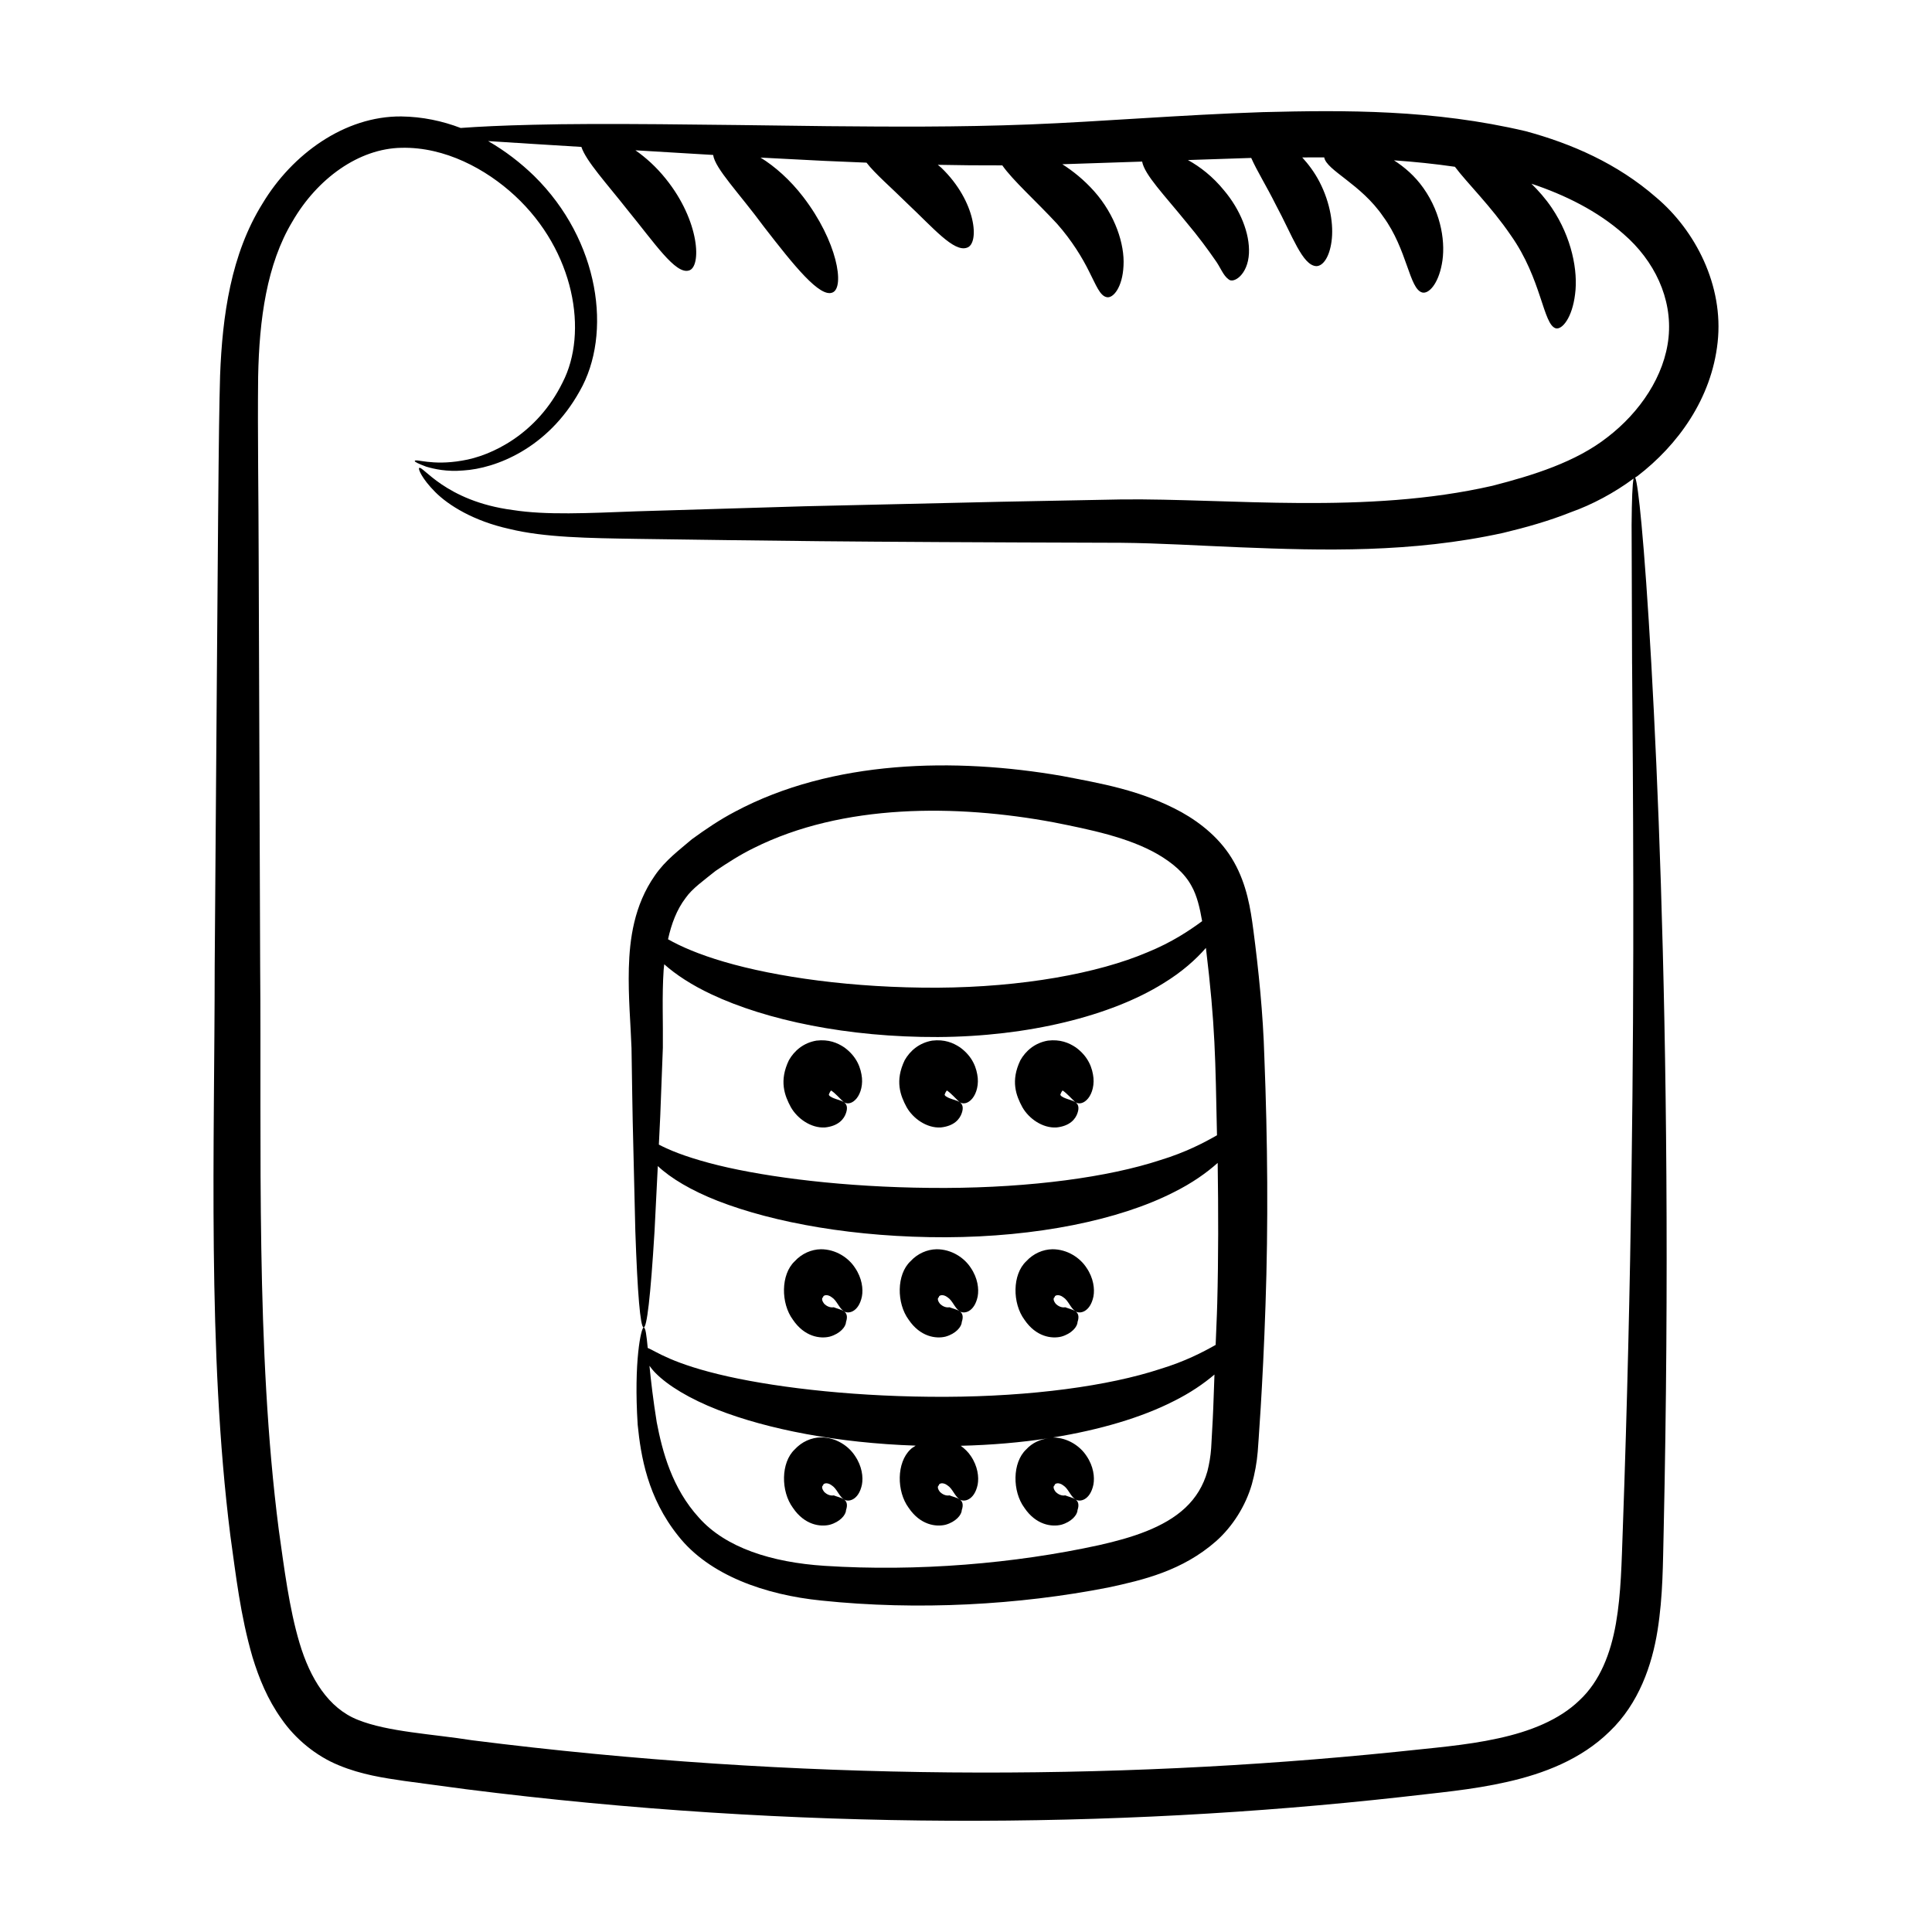
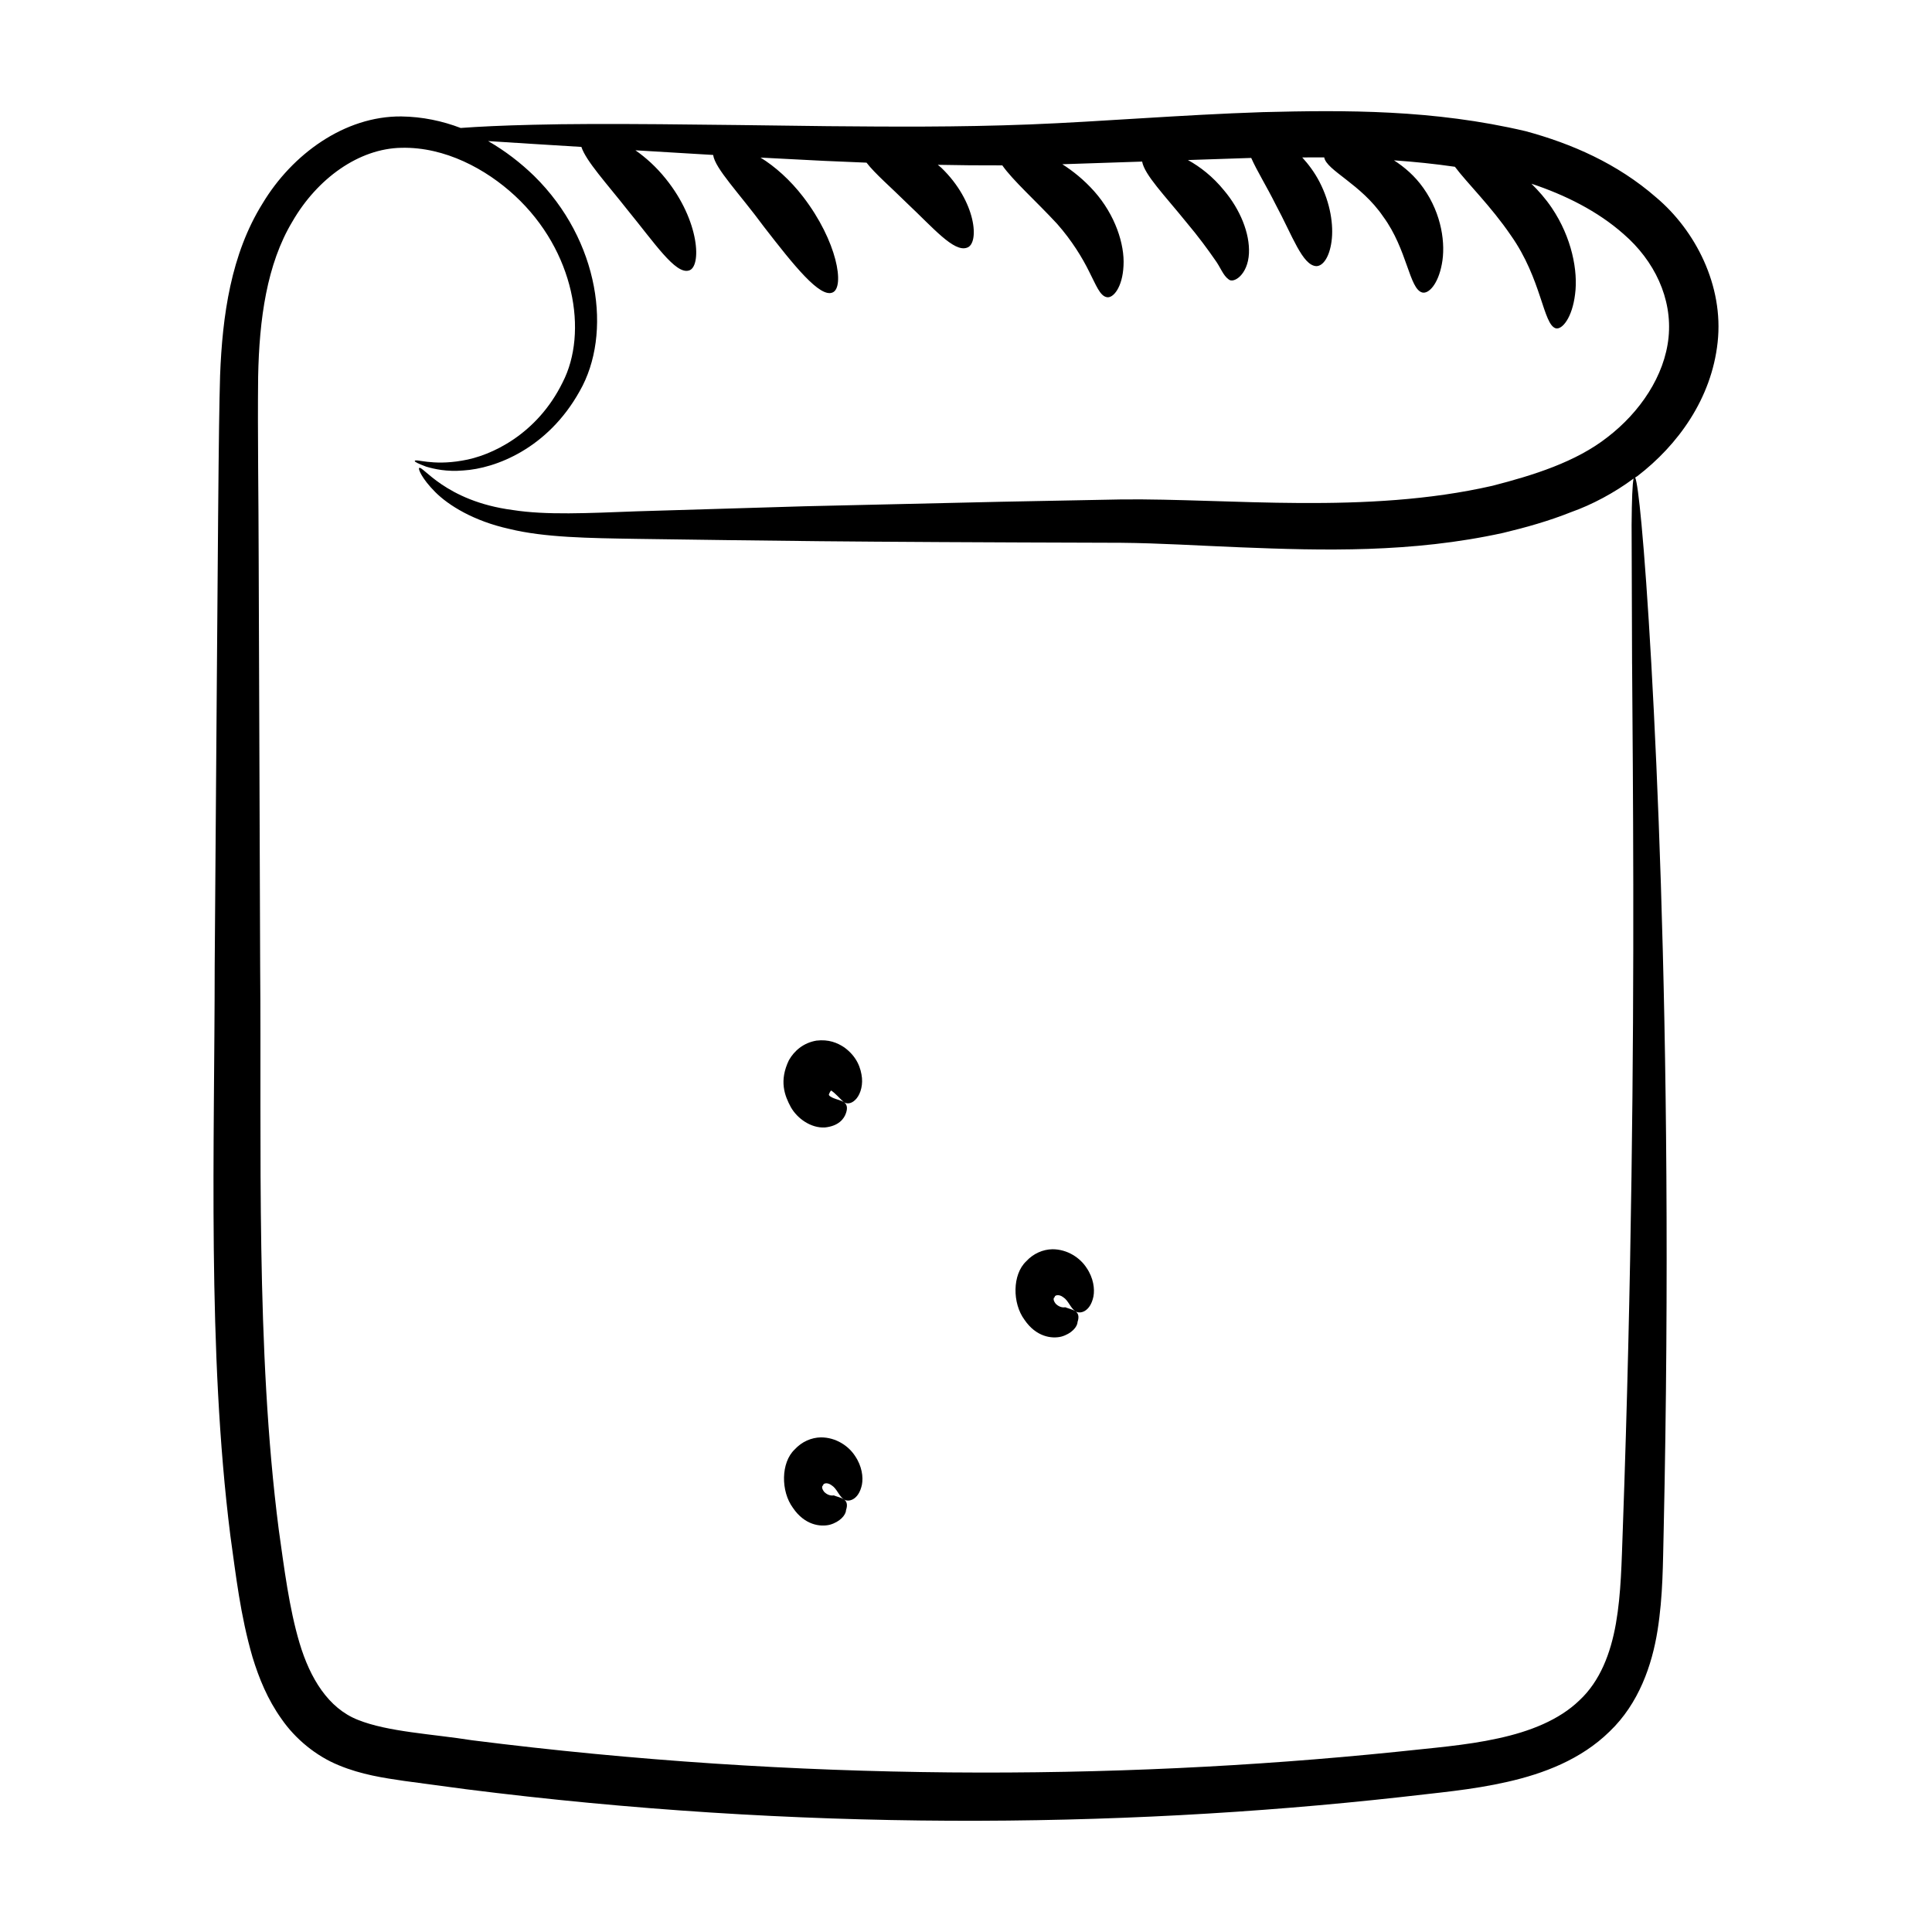
<svg xmlns="http://www.w3.org/2000/svg" fill="#000000" width="800px" height="800px" version="1.1" viewBox="144 144 512 512">
  <g>
    <path d="m599.19 234.71c1.656-15.027-5.914-29.66-16.281-38.387-10.336-9.02-22.457-14.27-34.586-17.555-24.461-5.754-47.703-5.606-69.703-5.051-21.965 0.73-42.574 2.504-61.754 3.262-19.133 0.746-37.145 0.598-53.559 0.457-32.855-0.406-59.566-0.852-78.02-0.371-8.07 0.188-14.453 0.492-19.203 0.848-4.824-1.84-10.082-2.984-15.766-3.055-14.957-0.109-28.879 9.965-36.75 23.086-8.371 13.426-10.637 29.715-11.242 45.566-0.422 15.039-0.5 33.656-1.43 156.61-0.008 47.406-2.012 101.84 4.152 150.84 1.484 10.566 2.633 21.07 5.887 32.25 1.691 5.516 3.969 11.164 7.691 16.359 3.586 5.199 9.09 9.785 15.152 12.246 6.008 2.5 11.957 3.359 17.387 4.156 5.422 0.727 10.859 1.457 16.312 2.191 87.395 11.066 171.84 10.508 247.62 2.094 9.438-1.129 18.824-1.859 28.457-4.066 9.465-2.152 19.41-5.871 27.016-13.336 7.754-7.414 11.246-17.645 12.691-26.742 1.484-9.266 1.414-18.051 1.629-26.418 0.738-33.762 0.906-65.219 0.719-93.934-0.359-57.426-2.199-103.86-3.996-135.92-0.906-16.027-1.809-28.461-2.594-36.883-0.688-7.363-1.246-11.453-1.68-12.406 0.188-0.141 0.414-0.242 0.598-0.383 10.672-8.199 19.637-20.461 21.254-35.465zm-22.668 85.301c0.234 32.062 0.66 78.438-0.16 135.72-0.402 28.641-1.105 60.004-2.309 93.656-0.316 8.465-0.422 16.906-1.816 24.852-1.391 7.93-4.219 15.301-9.672 20.367-5.367 5.203-13.137 8.27-21.586 10.086-8.414 1.871-17.758 2.559-27.141 3.586-74.988 7.66-158.39 7.844-244.71-3.086-10.547-1.672-22.344-2.215-30.293-5.418-7.812-3.082-12.656-10.977-15.457-20.359-2.766-9.289-4.074-19.906-5.512-30.09-6.16-47.797-4.523-101.4-4.922-149.19-0.137-37.914-0.27-73.949-0.391-107.67-0.023-16.801-0.312-33.281-0.145-48.648 0.289-15.211 2.297-29.816 9.07-41.09 6.57-11.383 17.602-19.395 28.965-19.559 11.461-0.25 22.348 5.602 30.027 12.715 15.812 14.641 19.469 36.219 12.617 49.477-6.723 13.707-18.891 19.48-26.617 20.707-8.066 1.422-12.402-0.617-12.555 0.105-0.07 0.211 0.93 0.715 3.023 1.496 2.117 0.625 5.441 1.398 9.844 1.012 8.535-0.516 22.383-5.801 30.84-21.027 8.695-15.145 5.332-39.91-12.078-57.031-3.516-3.414-7.609-6.606-12.188-9.234 8.664 0.578 12.746 0.793 24.715 1.547 1.246 3.769 6.633 9.598 12.195 16.664 7.258 8.871 12.734 17.141 16.277 16.094 3.422-0.855 2.934-13.098-6.086-24.285-2.555-3.199-5.336-5.664-8.062-7.578 6.387 0.395 13.258 0.812 20.594 1.234 0.527 3.644 6.801 9.996 13.527 19.121 7.828 10.105 14.793 18.863 18.156 17.312 3.199-1.402 1.266-13.496-7.836-25.336-3.43-4.469-7.473-8.055-11.293-10.398 15.562 0.84 19.684 1.012 28.094 1.344 2.277 2.957 6.488 6.543 10.75 10.766 6.945 6.535 12.383 13.008 15.855 11.773 3.387-1.016 2.551-12.199-6.781-21.184-0.305-0.297-0.625-0.508-0.934-0.785 5.551 0.117 11.258 0.164 17.094 0.148 2.742 3.953 8.93 9.449 14.523 15.496 3.957 4.484 6.715 9.055 8.488 12.656 1.836 3.574 2.863 6.469 4.695 6.781 1.676 0.336 4.156-2.617 4.414-8.355 0.32-5.664-2.207-13.465-7.793-19.734-2.711-3.035-5.617-5.356-8.426-7.144 6.953-0.234 13.887-0.465 21.152-0.703 0.637 3.512 5.941 8.938 11.629 15.969 3.387 4.016 5.918 7.523 7.566 9.902 1.641 2.191 2.191 4.262 3.746 5.363 1.289 1.133 5.086-1.219 5.367-6.914 0.25-5.32-2.328-11.617-6.598-16.68-2.969-3.664-6.359-6.277-9.57-8.047 5.551-0.184 11.062-0.367 16.77-0.559 1.457 3.324 4.082 7.535 6.488 12.363 4.438 8.254 7.086 16.152 10.77 16.312 1.762-0.008 3.477-2.394 4.031-6.59 0.566-4.152-0.254-10.07-3.199-15.75-1.297-2.5-2.894-4.633-4.57-6.465 1.949 0.004 3.859-0.035 5.824-0.008 0.602 3.445 9.75 7.043 15.613 15.664 6.445 8.754 6.902 19.258 10.391 20.141 1.688 0.395 4.172-2.203 5.168-7.523 1.016-5.203 0.074-13.176-4.91-20.195-2.242-3.168-4.981-5.516-7.777-7.312 5.394 0.379 10.789 0.926 16.152 1.707 3.203 4.289 9.57 10.457 14.812 18.164 8.219 11.625 8.535 23.672 11.926 24.648 1.668 0.406 4.336-2.769 5.102-9.016 0.828-6.156-0.867-15.059-6.176-22.918-1.656-2.457-3.504-4.516-5.391-6.391 8.93 2.973 17.547 7.254 24.422 13.34 8.168 7.07 12.949 17.055 11.922 27.359-1.023 10.246-7.625 19.906-16.188 26.477-8.367 6.566-19.629 10.09-30.496 12.879-33.449 7.652-69.625 3.316-98.223 3.613-39 0.742-18.129 0.305-83.957 1.812-16.473 0.496-31.375 0.941-44.465 1.336-13.168 0.496-24.129 1.051-32.949-0.336-17.992-2.34-24.043-12.07-24.836-11.121-0.285 0.188 0.668 2.734 4.258 6.344 3.559 3.578 10.254 7.707 19.625 9.777 9.305 2.289 21.016 2.441 33.965 2.644 35.777 0.484 50.297 0.816 128.14 1.035 10.254 0.09 20.754 0.77 31.695 1.203 21.781 0.871 45.355 1.508 69.633-3.832 6.027-1.449 12.094-3.148 18.02-5.516 5.5-1.949 11.406-5.094 16.504-8.875-0.297 1.441-0.469 5.512-0.52 12.234 0.02 8.461 0.062 20.914 0.125 36.949z" />
-     <path d="m476.14 390.4c-0.719-5.566-1.738-11.934-5.098-17.91-3.391-6.09-8.762-10.352-13.922-13.25-10.785-5.898-21.461-7.621-31.672-9.602-28.414-4.922-60.895-4.277-86.652 9.457-4.082 2.137-7.84 4.695-11.445 7.316-3.305 2.852-6.965 5.481-9.805 9.609-5.562 7.965-6.684 16.949-6.898 24.543-0.195 7.731 0.484 14.754 0.707 21.195 0.379 23.797 0.125 11.371 1.012 48.492 1.145 33.133 2.969 34.949 5.086 0.105 0.254-5.07 0.547-10.922 0.871-17.34 3.402 3.215 8.859 6.481 15.879 9.23 14.91 5.82 36.508 9.707 60.469 9.641 23.93-0.094 45.844-4.519 60.355-11.918 4.856-2.41 8.723-5.148 11.668-7.785 0.188 12.609 0.203 25.07-0.117 37.25-0.094 3.731-0.297 7.301-0.422 10.98-3.477 1.977-8.234 4.422-14.68 6.379-13.746 4.519-34.16 7.285-56.875 7.379-22.715 0.074-43.344-2.219-57.672-5.394-14.898-3.328-19.16-6.738-21.277-7.559-0.336-3.481-0.574-5.434-1.082-5.418-0.652 0.004-2.66 8.961-1.578 25.793 0.824 8.246 2.598 19.262 10.738 29.426 8.164 10.402 23.012 15.648 37.93 17.141 25.512 2.68 52.395 1.184 76.02-3.453 9.207-1.977 19.652-4.41 28.613-12.297 4.391-3.91 7.809-9.348 9.461-15.074 0.793-2.863 1.316-5.746 1.555-8.625 0.07-1.188 1.332-16.809 2.062-38.914 0.738-21.227 0.574-43.352-0.312-65.824-0.324-11.195-1.52-22.914-2.918-33.574zm-142.51-15.598c3.215-2.168 6.527-4.309 10.156-6.078 23.625-11.801 53.691-11.594 79.453-6.797 9.617 1.914 19.77 3.973 27.539 8.441 3.957 2.301 7.176 5.039 8.996 8.441 1.43 2.527 2.199 5.785 2.805 9.312-3.266 2.398-7.945 5.586-14.539 8.262-13.098 5.582-33.133 9.23-55.559 9.367-22.406 0.098-42.789-2.805-56.629-6.879-6.5-1.895-11.465-4.035-14.816-5.957 0.887-4.027 2.285-7.836 4.664-10.949 1.746-2.516 4.879-4.688 7.93-7.164zm117.85 76.637c-13.746 4.523-34.16 7.285-56.875 7.379-22.715 0.07-43.344-2.219-57.672-5.398-7.16-1.598-12.707-3.449-16.289-5.094-0.777-0.348-1.426-0.676-2.039-0.992 0.441-8.844 0.191-2.832 1.059-25.66 0.086-6.777-0.254-13.73 0.211-20.672 0.031-0.488 0.109-0.969 0.152-1.457 3.082 2.754 7.312 5.523 12.5 7.957 14.52 6.852 36.09 11.418 60.043 11.324 23.918-0.129 45.867-5.586 59.734-14.242 4.894-2.981 8.621-6.309 11.277-9.379 2.512 20.859 2.492 29.133 2.934 49.652-3.5 2.008-8.379 4.559-15.035 6.582zm13.492 76.336c-0.152 2.148-0.504 4.18-0.996 6.129-1.082 3.844-3.051 7.043-5.84 9.66-5.609 5.285-14.285 7.988-22.832 9.906-22.336 4.898-48.254 7.078-72.746 5.496-14.086-0.906-26.273-4.816-33.312-12.746-7.152-7.82-9.719-17.559-11.203-25.301-0.965-5.969-1.535-11.004-1.93-14.969 0.453 0.602 0.902 1.207 1.547 1.855 3.336 3.402 9.105 6.891 16.547 9.809 13.227 5.164 31.723 8.793 52.453 9.496-0.457 0.352-0.98 0.566-1.383 1.008-3.703 3.488-3.695 11.117-0.465 15.48 3.059 4.531 7.223 5.113 9.797 4.469 2.672-0.762 4.231-2.582 4.266-3.852 0.531-1.535 0.148-2.414-0.598-2.894s-1.855-0.691-2.644-1.027c-1.035 0.188-1.969-0.363-2.519-0.898-1.148-1.441-0.199-1.918-0.289-1.68 0 0-0.035-0.051-0.008-0.16 0-0.395 1.059-0.855 2.293 0.098 1.328 0.84 1.883 2.82 3.164 3.664 1.113 0.855 3.941 0.348 4.82-3.875 0.375-2.012 0.012-4.891-1.812-7.578-0.656-1.016-1.602-1.922-2.672-2.719 8.105-0.195 15.934-0.863 23.281-2-2.16 0.281-4.305 1.18-5.941 2.973-3.703 3.488-3.695 11.117-0.465 15.48 3.059 4.531 7.219 5.113 9.797 4.469 2.672-0.762 4.231-2.582 4.266-3.852 0.527-1.535 0.148-2.414-0.598-2.894-0.746-0.48-1.855-0.691-2.644-1.027-1.035 0.188-1.969-0.363-2.519-0.898-1.148-1.441-0.203-1.918-0.289-1.68 0 0-0.035-0.051-0.008-0.16 0-0.395 1.059-0.855 2.293 0.098 1.328 0.84 1.883 2.82 3.164 3.664 1.113 0.855 3.941 0.348 4.82-3.875 0.375-2.012 0.012-4.891-1.812-7.578-1.711-2.652-5.008-4.859-8.895-4.922 12.449-2.023 23.488-5.289 31.961-9.609 4.414-2.191 7.984-4.652 10.828-7.066-0.164 4.004-0.258 8.117-0.465 12.055z" />
-     <path d="m361.54 524.92c-2.492 0.043-5.047 1.129-6.938 3.199-3.699 3.488-3.695 11.117-0.465 15.48 3.059 4.531 7.223 5.113 9.797 4.469 2.672-0.762 4.231-2.582 4.266-3.852 0.527-1.535 0.148-2.414-0.598-2.894-0.746-0.48-1.855-0.691-2.641-1.027-1.035 0.188-1.969-0.363-2.519-0.898-1.148-1.441-0.199-1.918-0.289-1.68 0 0-0.035-0.051-0.008-0.16 0.004-0.395 1.062-0.855 2.293 0.098 1.332 0.84 1.887 2.82 3.164 3.664 1.113 0.855 3.941 0.348 4.82-3.875 0.375-2.012 0.012-4.891-1.812-7.578-1.73-2.695-5.102-4.957-9.07-4.945z" />
-     <path d="m363.93 498.21c2.672-0.762 4.231-2.582 4.266-3.852 0.527-1.535 0.148-2.414-0.598-2.894-0.746-0.48-1.855-0.691-2.641-1.027-1.035 0.188-1.969-0.363-2.519-0.898-1.148-1.441-0.199-1.918-0.289-1.684 0 0-0.035-0.047-0.008-0.156 0.004-0.395 1.062-0.855 2.293 0.098 1.332 0.84 1.887 2.82 3.164 3.664 1.113 0.855 3.941 0.348 4.82-3.875 0.375-2.012 0.012-4.891-1.812-7.578-1.734-2.695-5.106-4.953-9.074-4.945-2.492 0.043-5.047 1.129-6.938 3.199-3.699 3.488-3.695 11.117-0.465 15.48 3.062 4.531 7.223 5.117 9.801 4.469z" />
-     <path d="m394.61 498.21c2.672-0.762 4.231-2.582 4.266-3.852 0.531-1.535 0.148-2.414-0.598-2.894-0.746-0.48-1.855-0.691-2.644-1.027-1.035 0.188-1.969-0.363-2.519-0.898-1.148-1.441-0.199-1.918-0.289-1.684 0 0-0.035-0.047-0.008-0.156 0-0.395 1.059-0.855 2.293 0.098 1.328 0.84 1.883 2.82 3.164 3.664 1.113 0.855 3.941 0.348 4.82-3.875 0.375-2.012 0.012-4.891-1.812-7.578-1.734-2.695-5.106-4.953-9.074-4.945-2.488 0.043-5.043 1.129-6.934 3.199-3.703 3.488-3.695 11.117-0.465 15.48 3.059 4.531 7.223 5.117 9.801 4.469z" />
+     <path d="m361.54 524.92c-2.492 0.043-5.047 1.129-6.938 3.199-3.699 3.488-3.695 11.117-0.465 15.48 3.059 4.531 7.223 5.113 9.797 4.469 2.672-0.762 4.231-2.582 4.266-3.852 0.527-1.535 0.148-2.414-0.598-2.894-0.746-0.48-1.855-0.691-2.641-1.027-1.035 0.188-1.969-0.363-2.519-0.898-1.148-1.441-0.199-1.918-0.289-1.68 0 0-0.035-0.051-0.008-0.16 0.004-0.395 1.062-0.855 2.293 0.098 1.332 0.84 1.887 2.82 3.164 3.664 1.113 0.855 3.941 0.348 4.82-3.875 0.375-2.012 0.012-4.891-1.812-7.578-1.73-2.695-5.102-4.957-9.07-4.945" />
    <path d="m425.29 498.21c2.672-0.762 4.231-2.582 4.266-3.852 0.527-1.535 0.148-2.414-0.598-2.894-0.746-0.48-1.855-0.691-2.644-1.027-1.035 0.188-1.969-0.363-2.519-0.898-1.148-1.441-0.203-1.918-0.289-1.684 0 0-0.035-0.047-0.008-0.156 0-0.395 1.059-0.855 2.293 0.098 1.328 0.84 1.883 2.82 3.164 3.664 1.113 0.855 3.941 0.348 4.82-3.875 0.375-2.012 0.012-4.891-1.812-7.578-1.738-2.695-5.106-4.953-9.074-4.945-2.492 0.043-5.043 1.129-6.934 3.199-3.703 3.488-3.695 11.117-0.465 15.48 3.062 4.531 7.223 5.117 9.801 4.469z" />
    <path d="m367.7 421.54c-1.816-1.199-4.082-2.148-7.332-1.766-3.484 0.59-5.894 2.723-7.297 5.188-2.641 5.484-1.16 9.367 0.52 12.465 1.719 3.019 5.324 5.57 9.012 5.363 3.625-0.371 5.086-2.269 5.598-3.828 0.531-1.539 0.148-2.414-0.598-2.894-0.746-0.484-1.859-0.688-2.644-1.027-0.367-0.141-0.672-0.289-1.043-0.551-0.172-0.156-0.238-0.289-0.273-0.367 0.016-0.117 0.281-0.793 0.609-1.137 1.23 0.84 2.188 2.027 3.352 3.082 0.691 0.488 1.863 0.551 3.004-0.543 1.145-1.055 2.047-3.266 1.824-5.848-0.266-2.539-1.27-5.637-4.731-8.137zm-5.633 7.606v-0.004l0.004 0.035-0.004-0.02z" />
-     <path d="m398.38 421.54c-1.812-1.199-4.082-2.148-7.328-1.766-3.484 0.59-5.894 2.723-7.297 5.188-2.641 5.484-1.16 9.367 0.52 12.465 1.715 3.019 5.324 5.57 9.012 5.363 3.621-0.371 5.086-2.269 5.598-3.828 0.531-1.539 0.145-2.414-0.598-2.894-0.746-0.484-1.859-0.688-2.644-1.027-0.371-0.141-0.672-0.289-1.043-0.551-0.172-0.152-0.238-0.289-0.273-0.363 0.016-0.117 0.281-0.793 0.609-1.141 1.234 0.84 2.191 2.027 3.352 3.082 0.691 0.488 1.863 0.551 3.004-0.543 1.145-1.055 2.047-3.266 1.824-5.848-0.27-2.539-1.273-5.637-4.734-8.137zm-5.633 7.606v-0.004l0.004 0.035-0.004-0.02z" />
-     <path d="m429.05 421.54c-1.812-1.199-4.082-2.148-7.332-1.766-3.484 0.59-5.894 2.723-7.297 5.188-2.644 5.484-1.16 9.367 0.52 12.465 1.719 3.019 5.328 5.57 9.012 5.363 3.621-0.371 5.086-2.269 5.598-3.828 0.531-1.539 0.145-2.414-0.598-2.894-0.746-0.484-1.859-0.688-2.644-1.027-0.367-0.141-0.672-0.289-1.043-0.551-0.172-0.152-0.238-0.289-0.273-0.367 0.016-0.117 0.281-0.793 0.609-1.137 1.23 0.84 2.188 2.027 3.352 3.082 0.688 0.488 1.863 0.551 3.004-0.543 1.145-1.055 2.047-3.266 1.824-5.848-0.266-2.539-1.273-5.637-4.731-8.137zm-5.633 7.602v0.008z" />
  </g>
</svg>